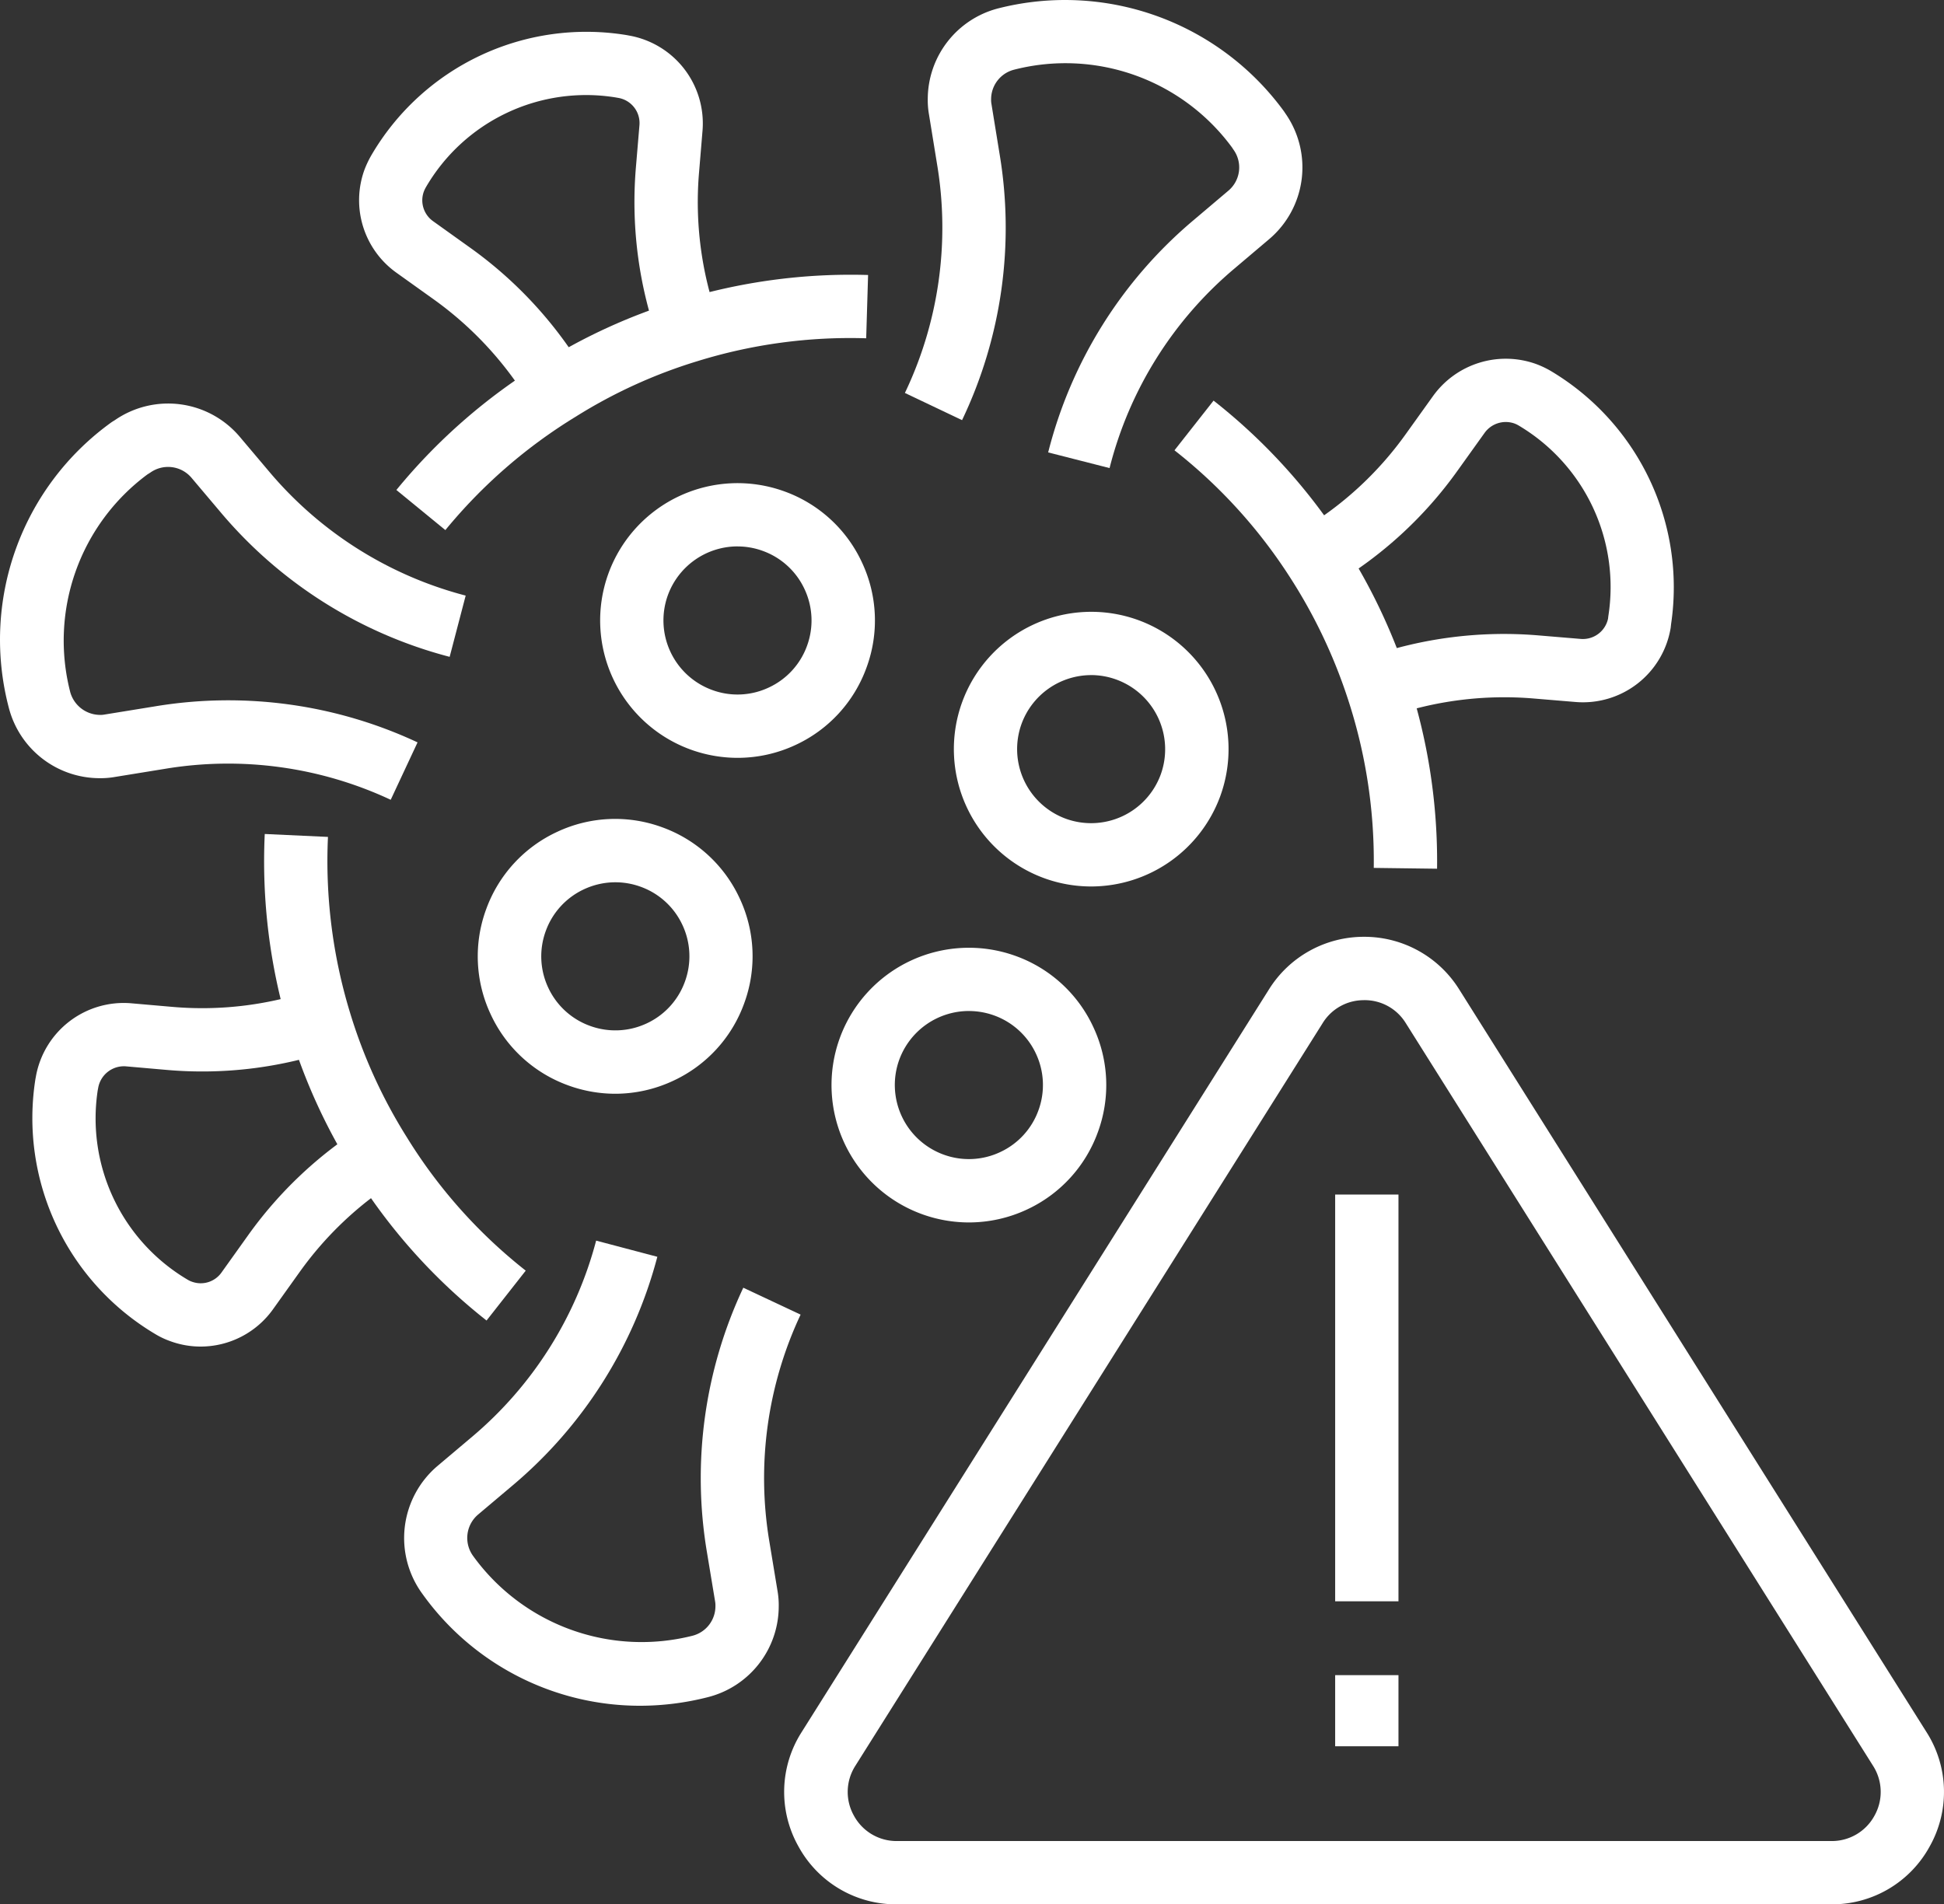
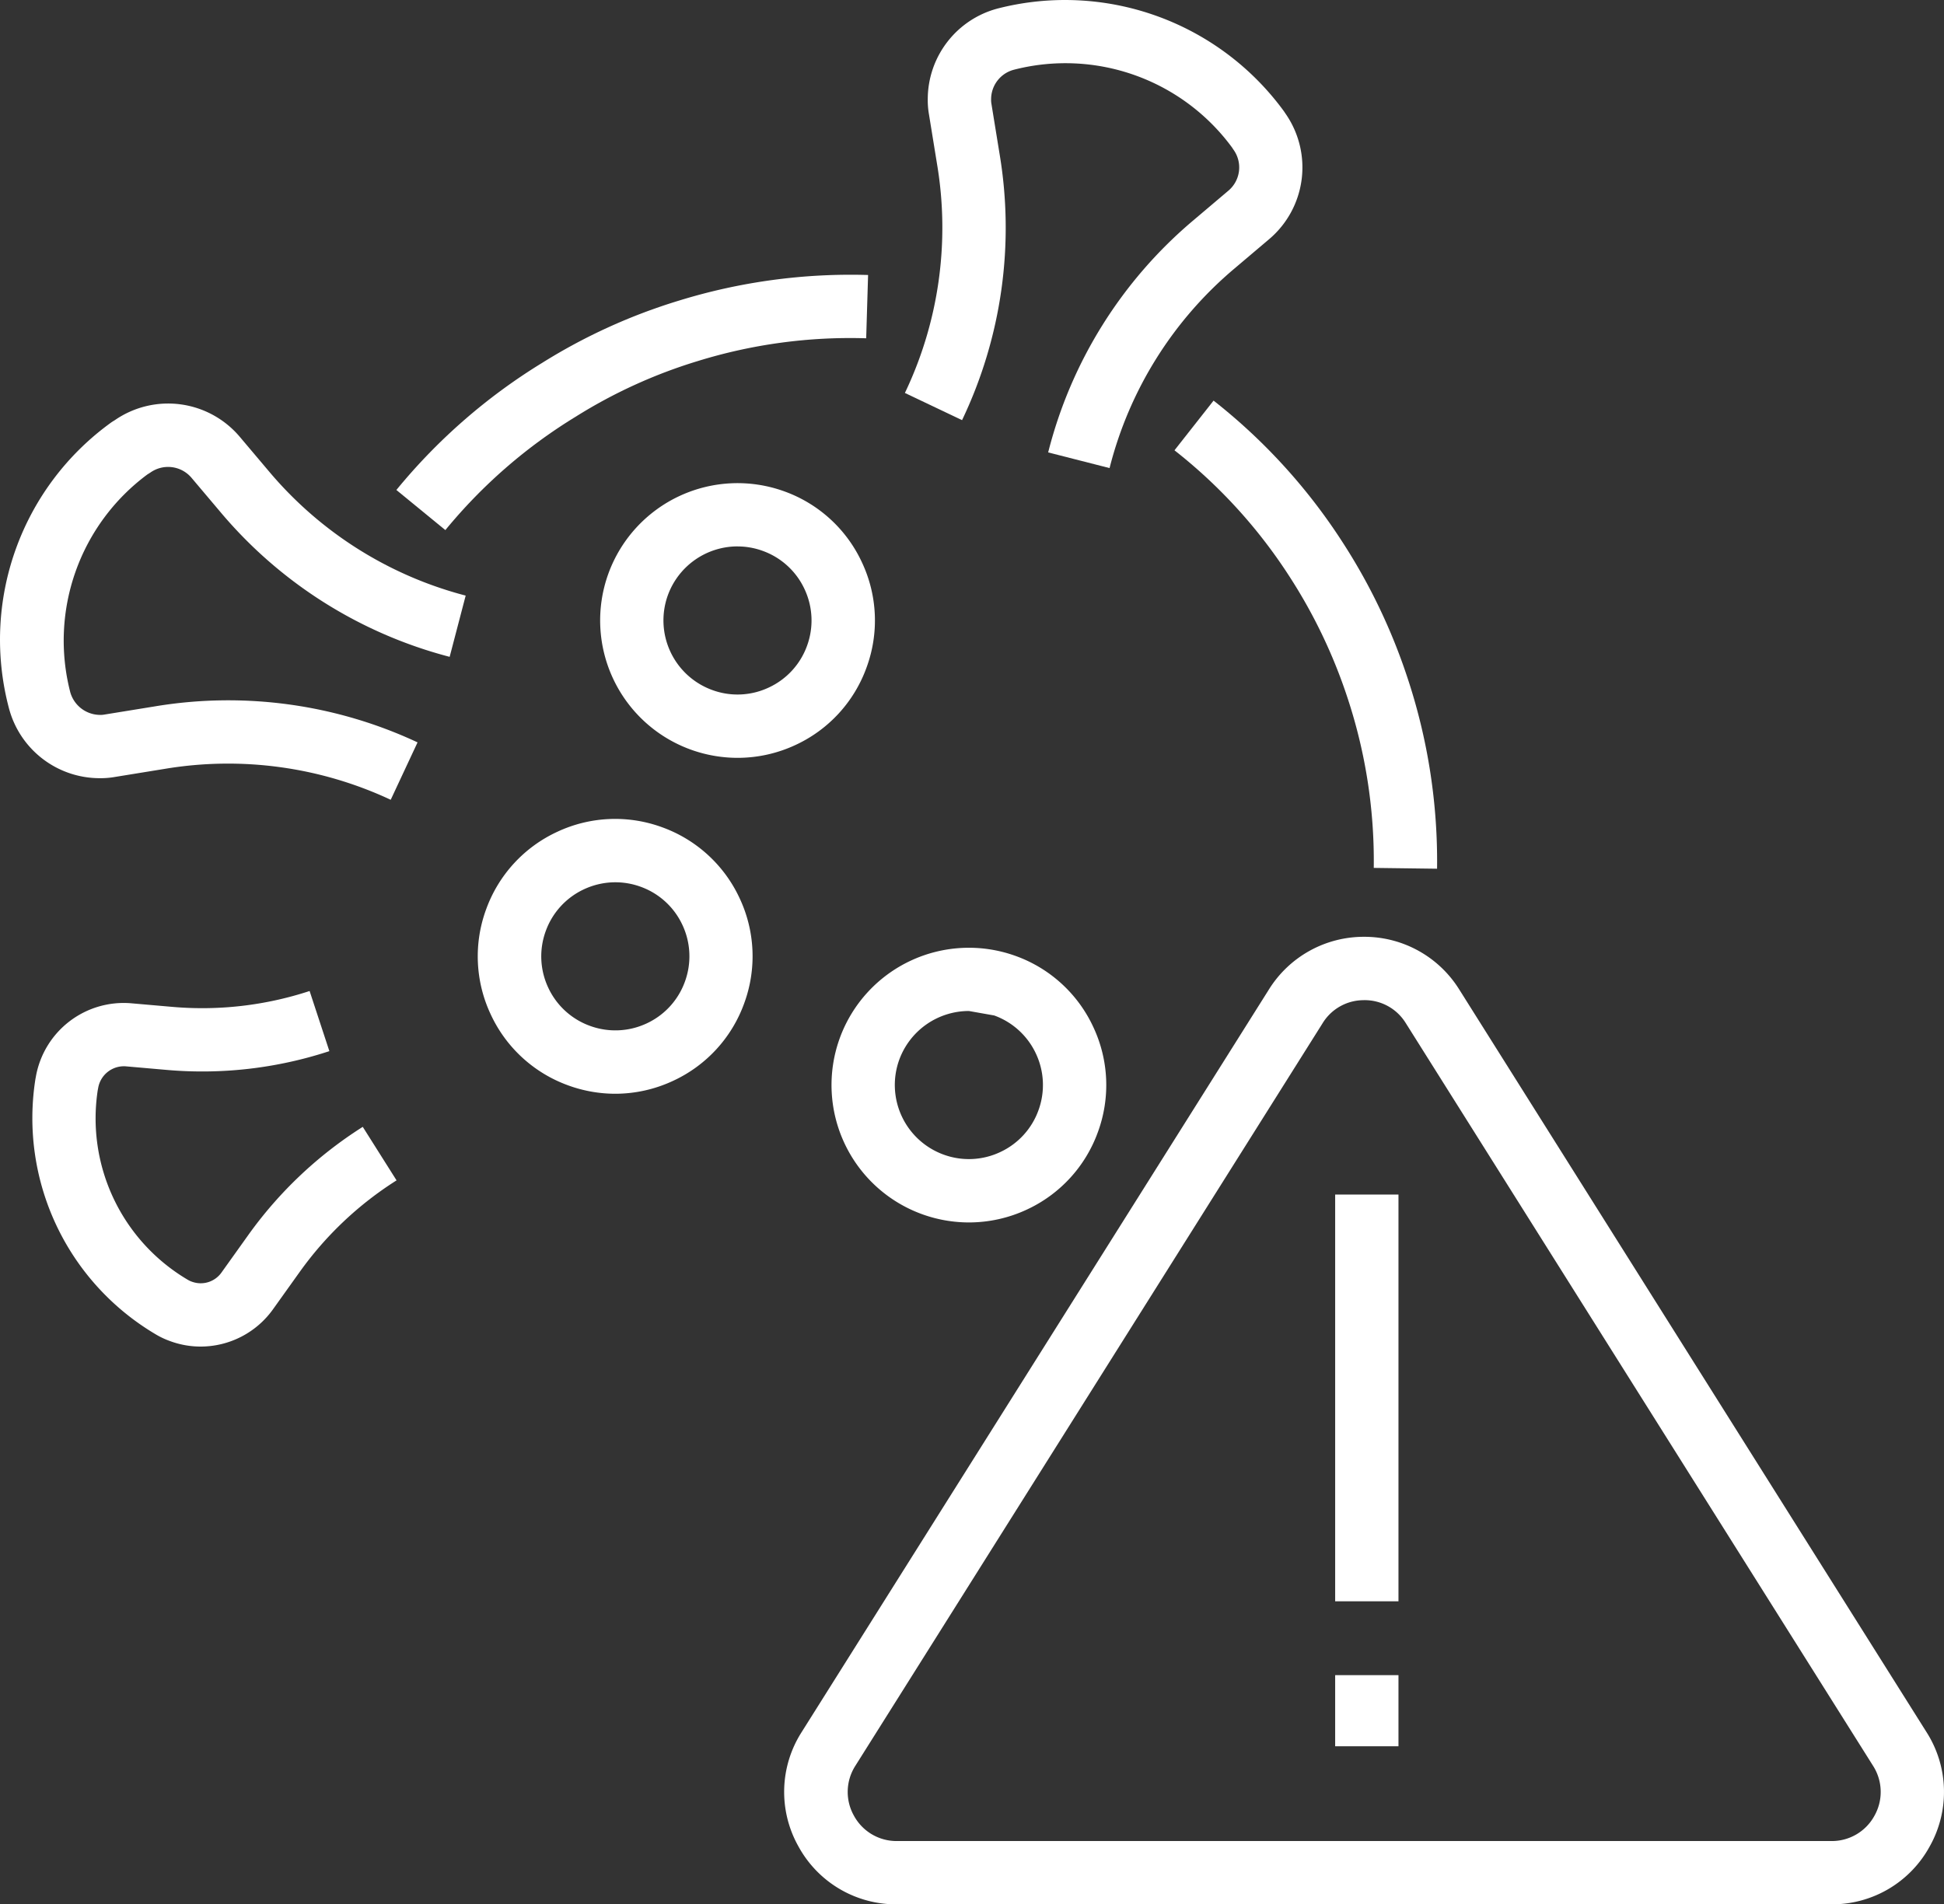
<svg xmlns="http://www.w3.org/2000/svg" width="66.488" height="65.143" viewBox="0 0 66.488 65.143">
  <rect x="0" y="0" width="66.488" height="65.143" fill="#333333" stroke="none" />
  <g id="Group_1136" data-name="Group 1136" transform="translate(0 0)">
    <g id="Group_442" data-name="Group 442" transform="translate(0 0)">
      <g id="Group_440" data-name="Group 440">
-         <path id="Path_861" data-name="Path 861" d="M1768.946-1153.862a19.61,19.61,0,0,1-4.57-5.127,19.773,19.773,0,0,1-2.183-4.809,19.911,19.911,0,0,1-.833-6.707l2.162.1a17.773,17.773,0,0,0,.744,5.977,17.6,17.6,0,0,0,1.948,4.288,17.443,17.443,0,0,0,4.072,4.572Z" transform="translate(-1752.305 1199.034)" fill="#fff" />
        <path id="Path_862" data-name="Path 862" d="M1813.455-1175.032l-2.165-.028a17.765,17.765,0,0,0-.907-5.845,17.909,17.909,0,0,0-1.987-4.14,17.6,17.6,0,0,0-3.922-4.3l1.337-1.7a19.774,19.774,0,0,1,4.4,4.826,20.045,20.045,0,0,1,2.226,4.638A19.929,19.929,0,0,1,1813.455-1175.032Z" transform="translate(-1764.305 1204.749)" fill="#fff" />
        <path id="Path_863" data-name="Path 863" d="M1769.281-1188.275l-1.675-1.372A19.831,19.831,0,0,1,1772.6-1194a19.522,19.522,0,0,1,4.675-2.126,19.926,19.926,0,0,1,6.464-.875l-.065,2.165a17.65,17.65,0,0,0-5.766.781,17.33,17.33,0,0,0-4.167,1.9A17.7,17.7,0,0,0,1769.281-1188.275Z" transform="translate(-1754.049 1206.408)" fill="#fff" />
        <path id="Path_864" data-name="Path 864" d="M1798.7-1194.017l-2.1-.536a15.273,15.273,0,0,1,4.979-7.95l1.181-1a1.04,1.04,0,0,0,.173-1.413l-.046-.07a7.07,7.07,0,0,0-7.457-2.658,1.042,1.042,0,0,0-.781,1.006.752.752,0,0,0,.008.146l.281,1.729a15.263,15.263,0,0,1-1.283,9.106l-1.955-.93a13.122,13.122,0,0,0,1.1-7.825l-.276-1.7a2.81,2.81,0,0,1-.042-.528,3.21,3.21,0,0,1,2.4-3.1,9.266,9.266,0,0,1,9.786,3.523l.047.071a3.217,3.217,0,0,1-.559,4.3l-1.181,1A13.127,13.127,0,0,0,1798.7-1194.017Z" transform="translate(-1760.751 1210.029)" fill="#fff" />
-         <path id="Path_865" data-name="Path 865" d="M1776.039-1135.322a9.144,9.144,0,0,1-7.438-3.824,3.234,3.234,0,0,1,.505-4.371l1.185-1a13.159,13.159,0,0,0,4.25-6.716l2.093.553a15.313,15.313,0,0,1-4.947,7.819l-1.185,1a1.048,1.048,0,0,0-.173,1.409,7.11,7.11,0,0,0,7.512,2.734,1.042,1.042,0,0,0,.78-1.006.838.838,0,0,0-.009-.153l-.286-1.724a15.3,15.3,0,0,1,1.248-9.021l1.96.92a13.148,13.148,0,0,0-1.071,7.749l.281,1.7a2.868,2.868,0,0,1,.042.531,3.21,3.21,0,0,1-2.4,3.1A9.376,9.376,0,0,1,1776.039-1135.322Z" transform="translate(-1754.152 1193.672)" fill="#fff" />
        <path id="Path_866" data-name="Path 866" d="M1762.187-1177.351a13.125,13.125,0,0,0-7.727-1.058l-1.706.277a2.828,2.828,0,0,1-.526.042,3.211,3.211,0,0,1-3.1-2.4,9.158,9.158,0,0,1,3.523-9.785l.1-.062a3.206,3.206,0,0,1,4.276.572l1,1.184a13.108,13.108,0,0,0,6.724,4.245l-.548,2.095a15.276,15.276,0,0,1-7.832-4.944l-1-1.184a1.049,1.049,0,0,0-1.408-.173l-.1.063a7.075,7.075,0,0,0-2.637,7.444,1.064,1.064,0,0,0,1.031.78.644.644,0,0,0,.124-.009l1.732-.281a15.285,15.285,0,0,1,8.992,1.23Z" transform="translate(-1748.824 1204.71)" fill="#fff" />
        <g id="Group_439" data-name="Group 439" transform="translate(1.105 1.09)">
-           <path id="Path_867" data-name="Path 867" d="M1771.731-1195.723a12,12,0,0,0-3.333-3.639l-1.285-.919a3.047,3.047,0,0,1-1.093-3.514,3.506,3.506,0,0,1,.227-.483,8.513,8.513,0,0,1,8.751-4.128l.073.014a3.052,3.052,0,0,1,2.514,3.247l-.118,1.418a11.948,11.948,0,0,0,.657,5.066l-2.039.729a14.109,14.109,0,0,1-.777-5.976l.119-1.415a.873.873,0,0,0-.735-.938l-.072-.013a6.337,6.337,0,0,0-6.5,3.077,1.047,1.047,0,0,0-.069.147.875.875,0,0,0,.315,1.006l1.29.923a14.152,14.152,0,0,1,3.933,4.293Z" transform="translate(-1754.662 1208.518)" fill="#fff" />
          <path id="Path_868" data-name="Path 868" d="M1756.112-1150.9a3.008,3.008,0,0,1-1.031-.182,2.775,2.775,0,0,1-.528-.25,8.59,8.59,0,0,1-4.091-8.722l.017-.09a3.051,3.051,0,0,1,3.246-2.5l1.42.124a11.767,11.767,0,0,0,4.694-.543l.676,2.057a13.925,13.925,0,0,1-5.557.643l-1.416-.124a.894.894,0,0,0-.933.733l-.017.09a6.407,6.407,0,0,0,3.078,6.478.738.738,0,0,0,.152.07.87.87,0,0,0,1-.312l.92-1.288a14.044,14.044,0,0,1,3.915-3.7l1.156,1.831a11.863,11.863,0,0,0-3.31,3.128l-.919,1.286A3.044,3.044,0,0,1,1756.112-1150.9Z" transform="translate(-1750.355 1195.873)" fill="#fff" />
-           <path id="Path_869" data-name="Path 869" d="M1813.416-1180.767l-.717-2.044a14.132,14.132,0,0,1,5.9-.75l1.415.118a.88.88,0,0,0,.936-.69l.01-.085a6.425,6.425,0,0,0-3.071-6.528.9.9,0,0,0-.138-.066.892.892,0,0,0-1.021.319l-.915,1.278a13.951,13.951,0,0,1-4.318,3.953l-1.1-1.866a11.791,11.791,0,0,0,3.653-3.346l.92-1.284a3.065,3.065,0,0,1,3.52-1.089,3.233,3.233,0,0,1,.479.224,8.612,8.612,0,0,1,4.138,8.673l-.014.126a3.04,3.04,0,0,1-3.261,2.538l-1.416-.118A12.009,12.009,0,0,0,1813.416-1180.767Z" transform="translate(-1767.058 1204.209)" fill="#fff" />
        </g>
      </g>
      <g id="Group_441" data-name="Group 441" transform="translate(16.341 16.526)">
        <path id="Path_870" data-name="Path 870" d="M1781.961-1177.737a4.713,4.713,0,0,1-1.61-.285,4.7,4.7,0,0,1-2.807-6.021,4.7,4.7,0,0,1,6.021-2.808,4.667,4.667,0,0,1,2.651,2.43,4.663,4.663,0,0,1,.157,3.592,4.663,4.663,0,0,1-2.428,2.651A4.682,4.682,0,0,1,1781.961-1177.737Zm0-7.233a2.538,2.538,0,0,0-2.383,1.667,2.534,2.534,0,0,0,1.514,3.245,2.506,2.506,0,0,0,1.936-.084,2.514,2.514,0,0,0,1.309-1.428h0a2.521,2.521,0,0,0-.085-1.937,2.517,2.517,0,0,0-1.429-1.309A2.53,2.53,0,0,0,1781.961-1184.969Z" transform="translate(-1773.076 1187.135)" fill="#fff" />
-         <path id="Path_871" data-name="Path 871" d="M1798.711-1171.64a4.688,4.688,0,0,1-1.6-.283,4.7,4.7,0,0,1-2.807-6.022,4.7,4.7,0,0,1,6.02-2.808,4.7,4.7,0,0,1,2.809,6.021h0A4.707,4.707,0,0,1,1798.711-1171.64Zm.008-7.23a2.538,2.538,0,0,0-2.383,1.667,2.536,2.536,0,0,0,1.514,3.246,2.536,2.536,0,0,0,3.246-1.514,2.537,2.537,0,0,0-1.514-3.245A2.532,2.532,0,0,0,1798.719-1178.871Z" transform="translate(-1777.738 1185.438)" fill="#fff" />
        <path id="Path_872" data-name="Path 872" d="M1776.167-1161.818a4.709,4.709,0,0,1-1.61-.286,4.668,4.668,0,0,1-2.651-2.43,4.664,4.664,0,0,1-.157-3.592,4.668,4.668,0,0,1,2.429-2.651,4.666,4.666,0,0,1,3.592-.157,4.67,4.67,0,0,1,2.65,2.429,4.665,4.665,0,0,1,.156,3.593,4.661,4.661,0,0,1-2.428,2.65A4.673,4.673,0,0,1,1776.167-1161.818Zm0-7.234a2.531,2.531,0,0,0-1.068.238,2.517,2.517,0,0,0-1.31,1.429,2.52,2.52,0,0,0,.084,1.936,2.517,2.517,0,0,0,1.429,1.309,2.523,2.523,0,0,0,1.937-.084,2.514,2.514,0,0,0,1.309-1.429h0a2.521,2.521,0,0,0-.084-1.937,2.514,2.514,0,0,0-1.429-1.309A2.528,2.528,0,0,0,1776.162-1169.052Z" transform="translate(-1771.464 1182.707)" fill="#fff" />
-         <path id="Path_873" data-name="Path 873" d="M1792.924-1155.719a4.714,4.714,0,0,1-1.61-.285,4.7,4.7,0,0,1-2.807-6.021,4.7,4.7,0,0,1,6.02-2.808,4.666,4.666,0,0,1,2.651,2.43,4.663,4.663,0,0,1,.157,3.592,4.668,4.668,0,0,1-2.428,2.651A4.694,4.694,0,0,1,1792.924-1155.719Zm0-7.233a2.539,2.539,0,0,0-2.383,1.667,2.535,2.535,0,0,0,1.515,3.245,2.514,2.514,0,0,0,1.936-.085,2.515,2.515,0,0,0,1.309-1.428h0a2.52,2.52,0,0,0-.084-1.937,2.52,2.52,0,0,0-1.429-1.309A2.534,2.534,0,0,0,1792.924-1162.951Z" transform="translate(-1776.126 1181.01)" fill="#fff" />
+         <path id="Path_873" data-name="Path 873" d="M1792.924-1155.719a4.714,4.714,0,0,1-1.61-.285,4.7,4.7,0,0,1-2.807-6.021,4.7,4.7,0,0,1,6.02-2.808,4.666,4.666,0,0,1,2.651,2.43,4.663,4.663,0,0,1,.157,3.592,4.668,4.668,0,0,1-2.428,2.651A4.694,4.694,0,0,1,1792.924-1155.719Zm0-7.233a2.539,2.539,0,0,0-2.383,1.667,2.535,2.535,0,0,0,1.515,3.245,2.514,2.514,0,0,0,1.936-.085,2.515,2.515,0,0,0,1.309-1.428h0a2.52,2.52,0,0,0-.084-1.937,2.52,2.52,0,0,0-1.429-1.309Z" transform="translate(-1776.126 1181.01)" fill="#fff" />
      </g>
    </g>
    <g id="Group_443" data-name="Group 443" transform="translate(26.819 32.048)">
      <path id="Path_874" data-name="Path 874" d="M1821.8-1132.535H1789.83a3.8,3.8,0,0,1-3.365-1.985,3.8,3.8,0,0,1,.111-3.906l15.983-25.406a3.823,3.823,0,0,1,3.253-1.8,3.823,3.823,0,0,1,3.254,1.8l15.983,25.406a3.8,3.8,0,0,1,.111,3.906A3.8,3.8,0,0,1,1821.8-1132.535Zm-15.983-30.929a1.648,1.648,0,0,0-1.421.785l-15.983,25.406a1.658,1.658,0,0,0-.048,1.706,1.656,1.656,0,0,0,1.469.867H1821.8a1.658,1.658,0,0,0,1.469-.867,1.658,1.658,0,0,0-.048-1.706l-15.982-25.406A1.648,1.648,0,0,0,1805.813-1163.465Z" transform="translate(-1785.978 1165.63)" fill="#fff" />
      <rect id="Rectangle_247" data-name="Rectangle 247" width="2.165" height="13.914" transform="translate(18.846 8.815)" fill="#fff" />
      <rect id="Rectangle_248" data-name="Rectangle 248" width="2.165" height="2.433" transform="translate(18.846 25.255)" fill="#fff" />
    </g>
  </g>
</svg>